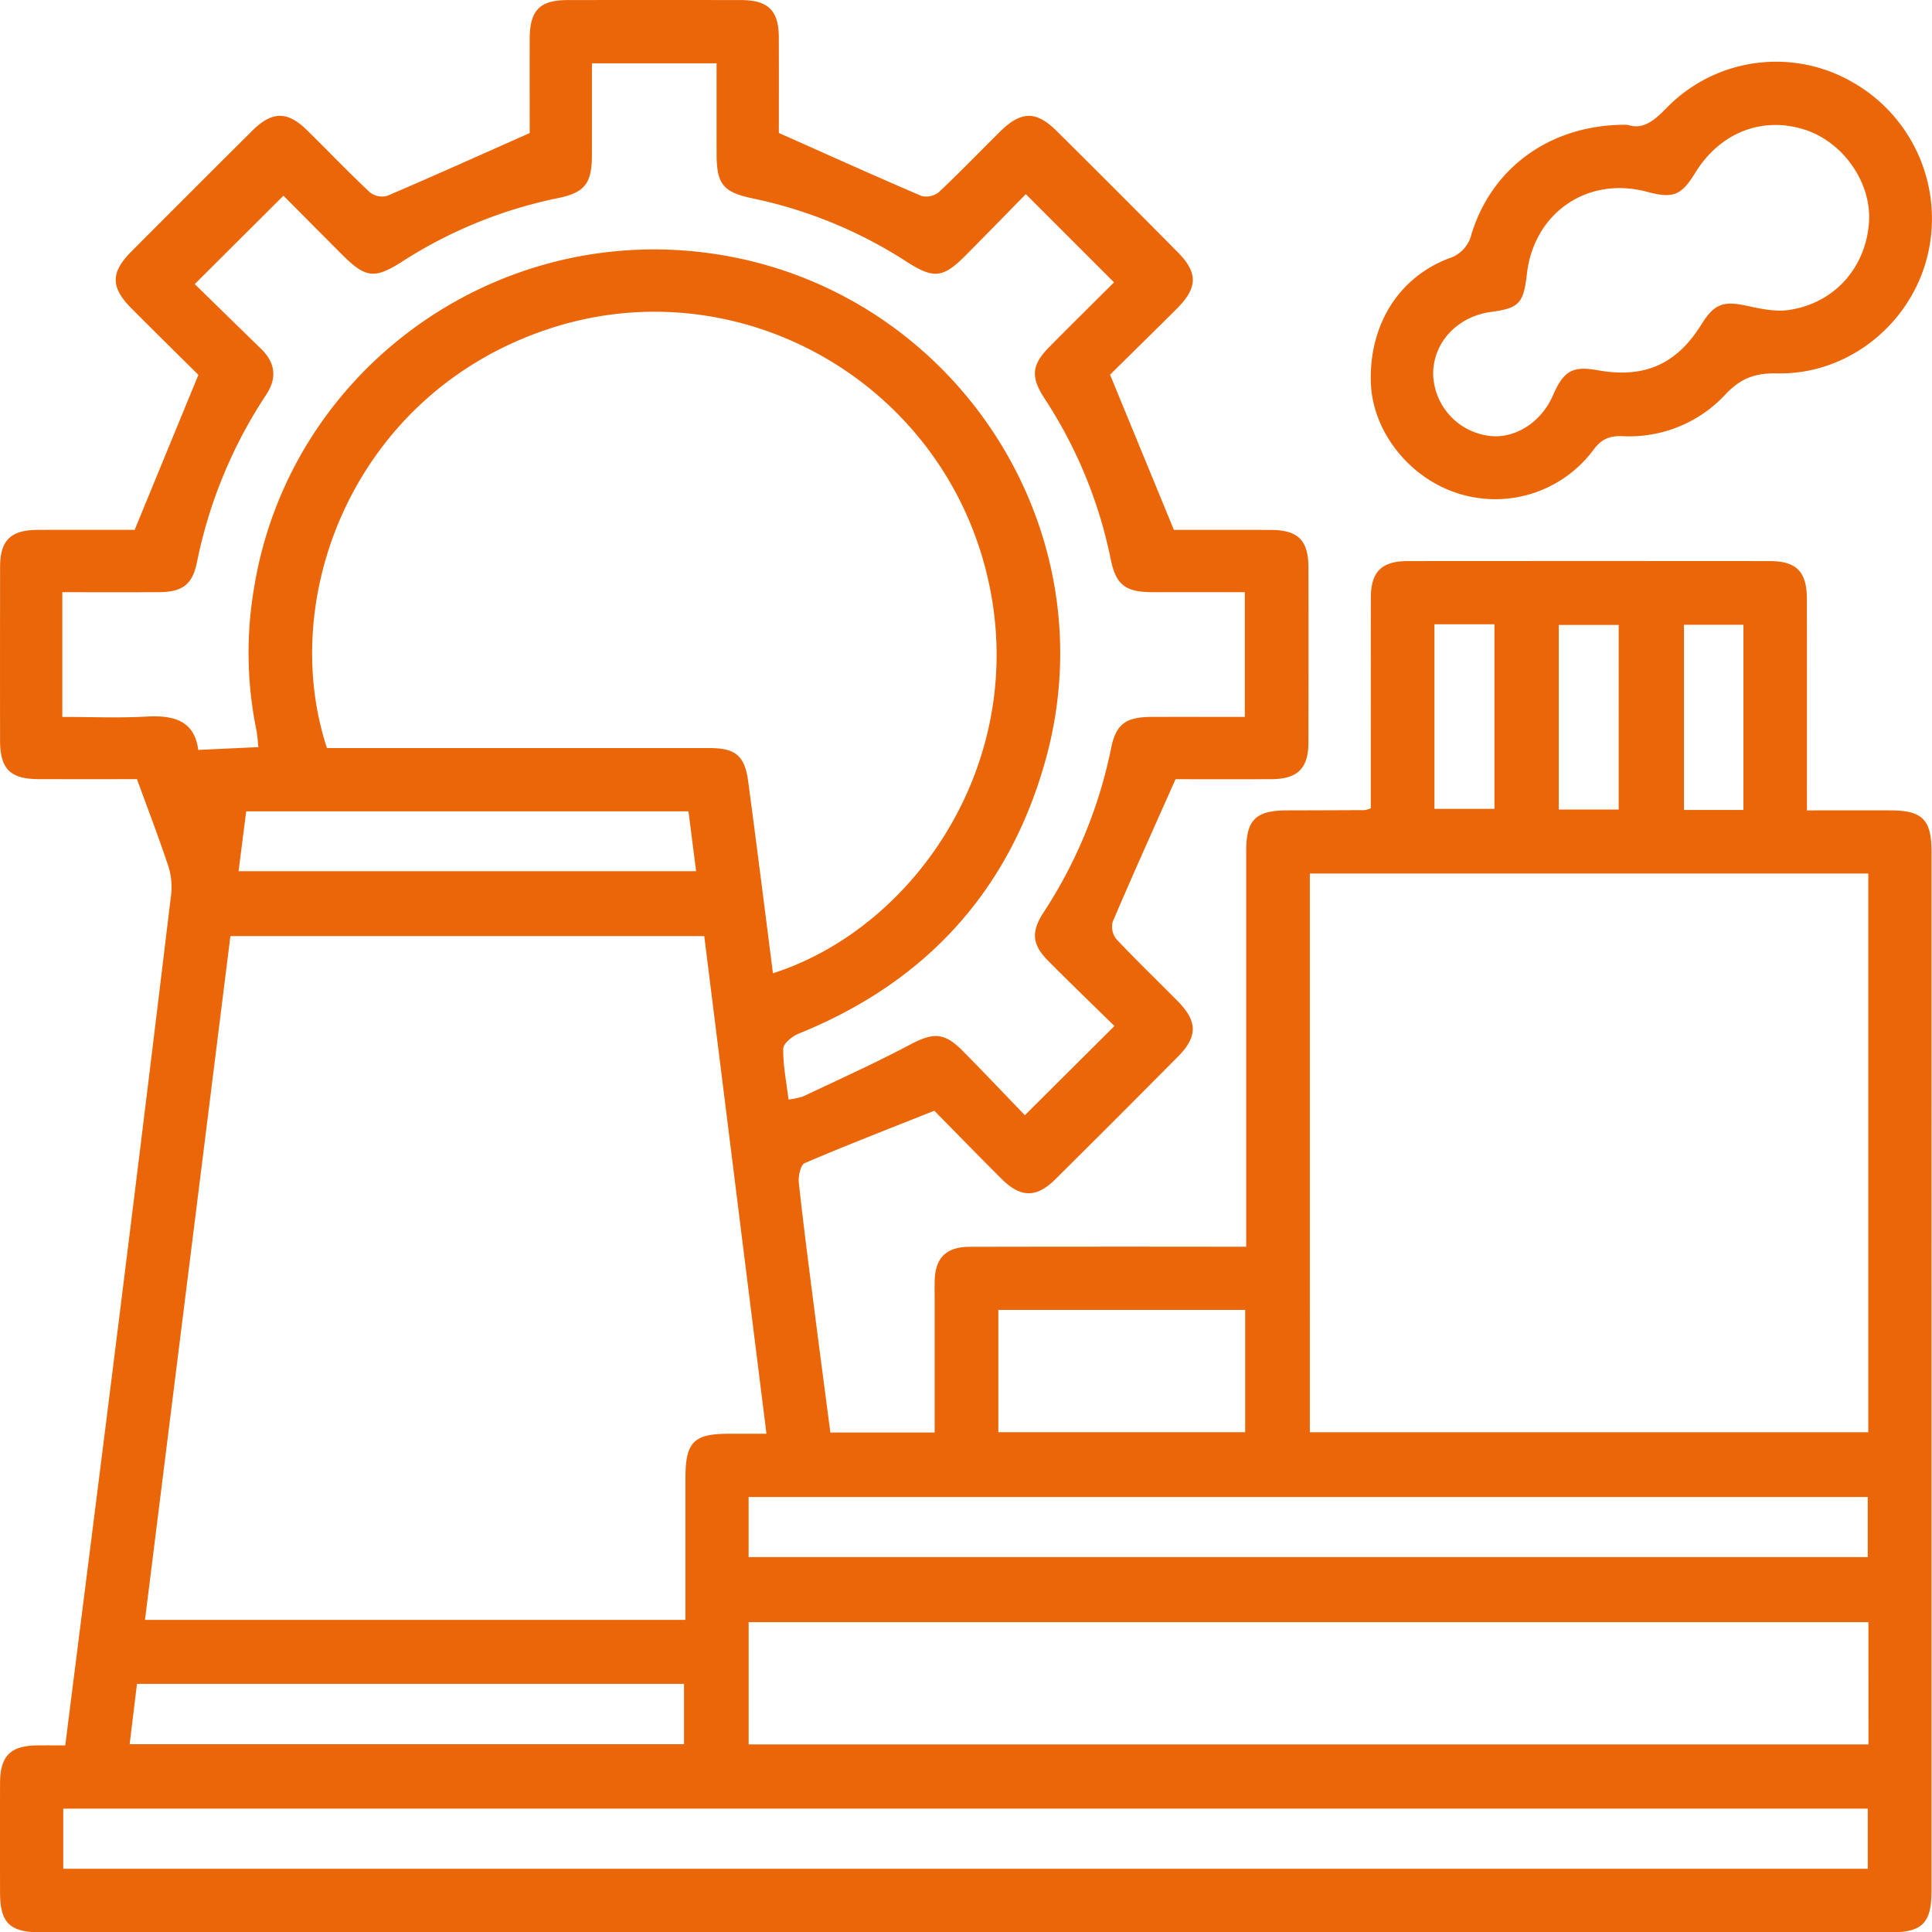
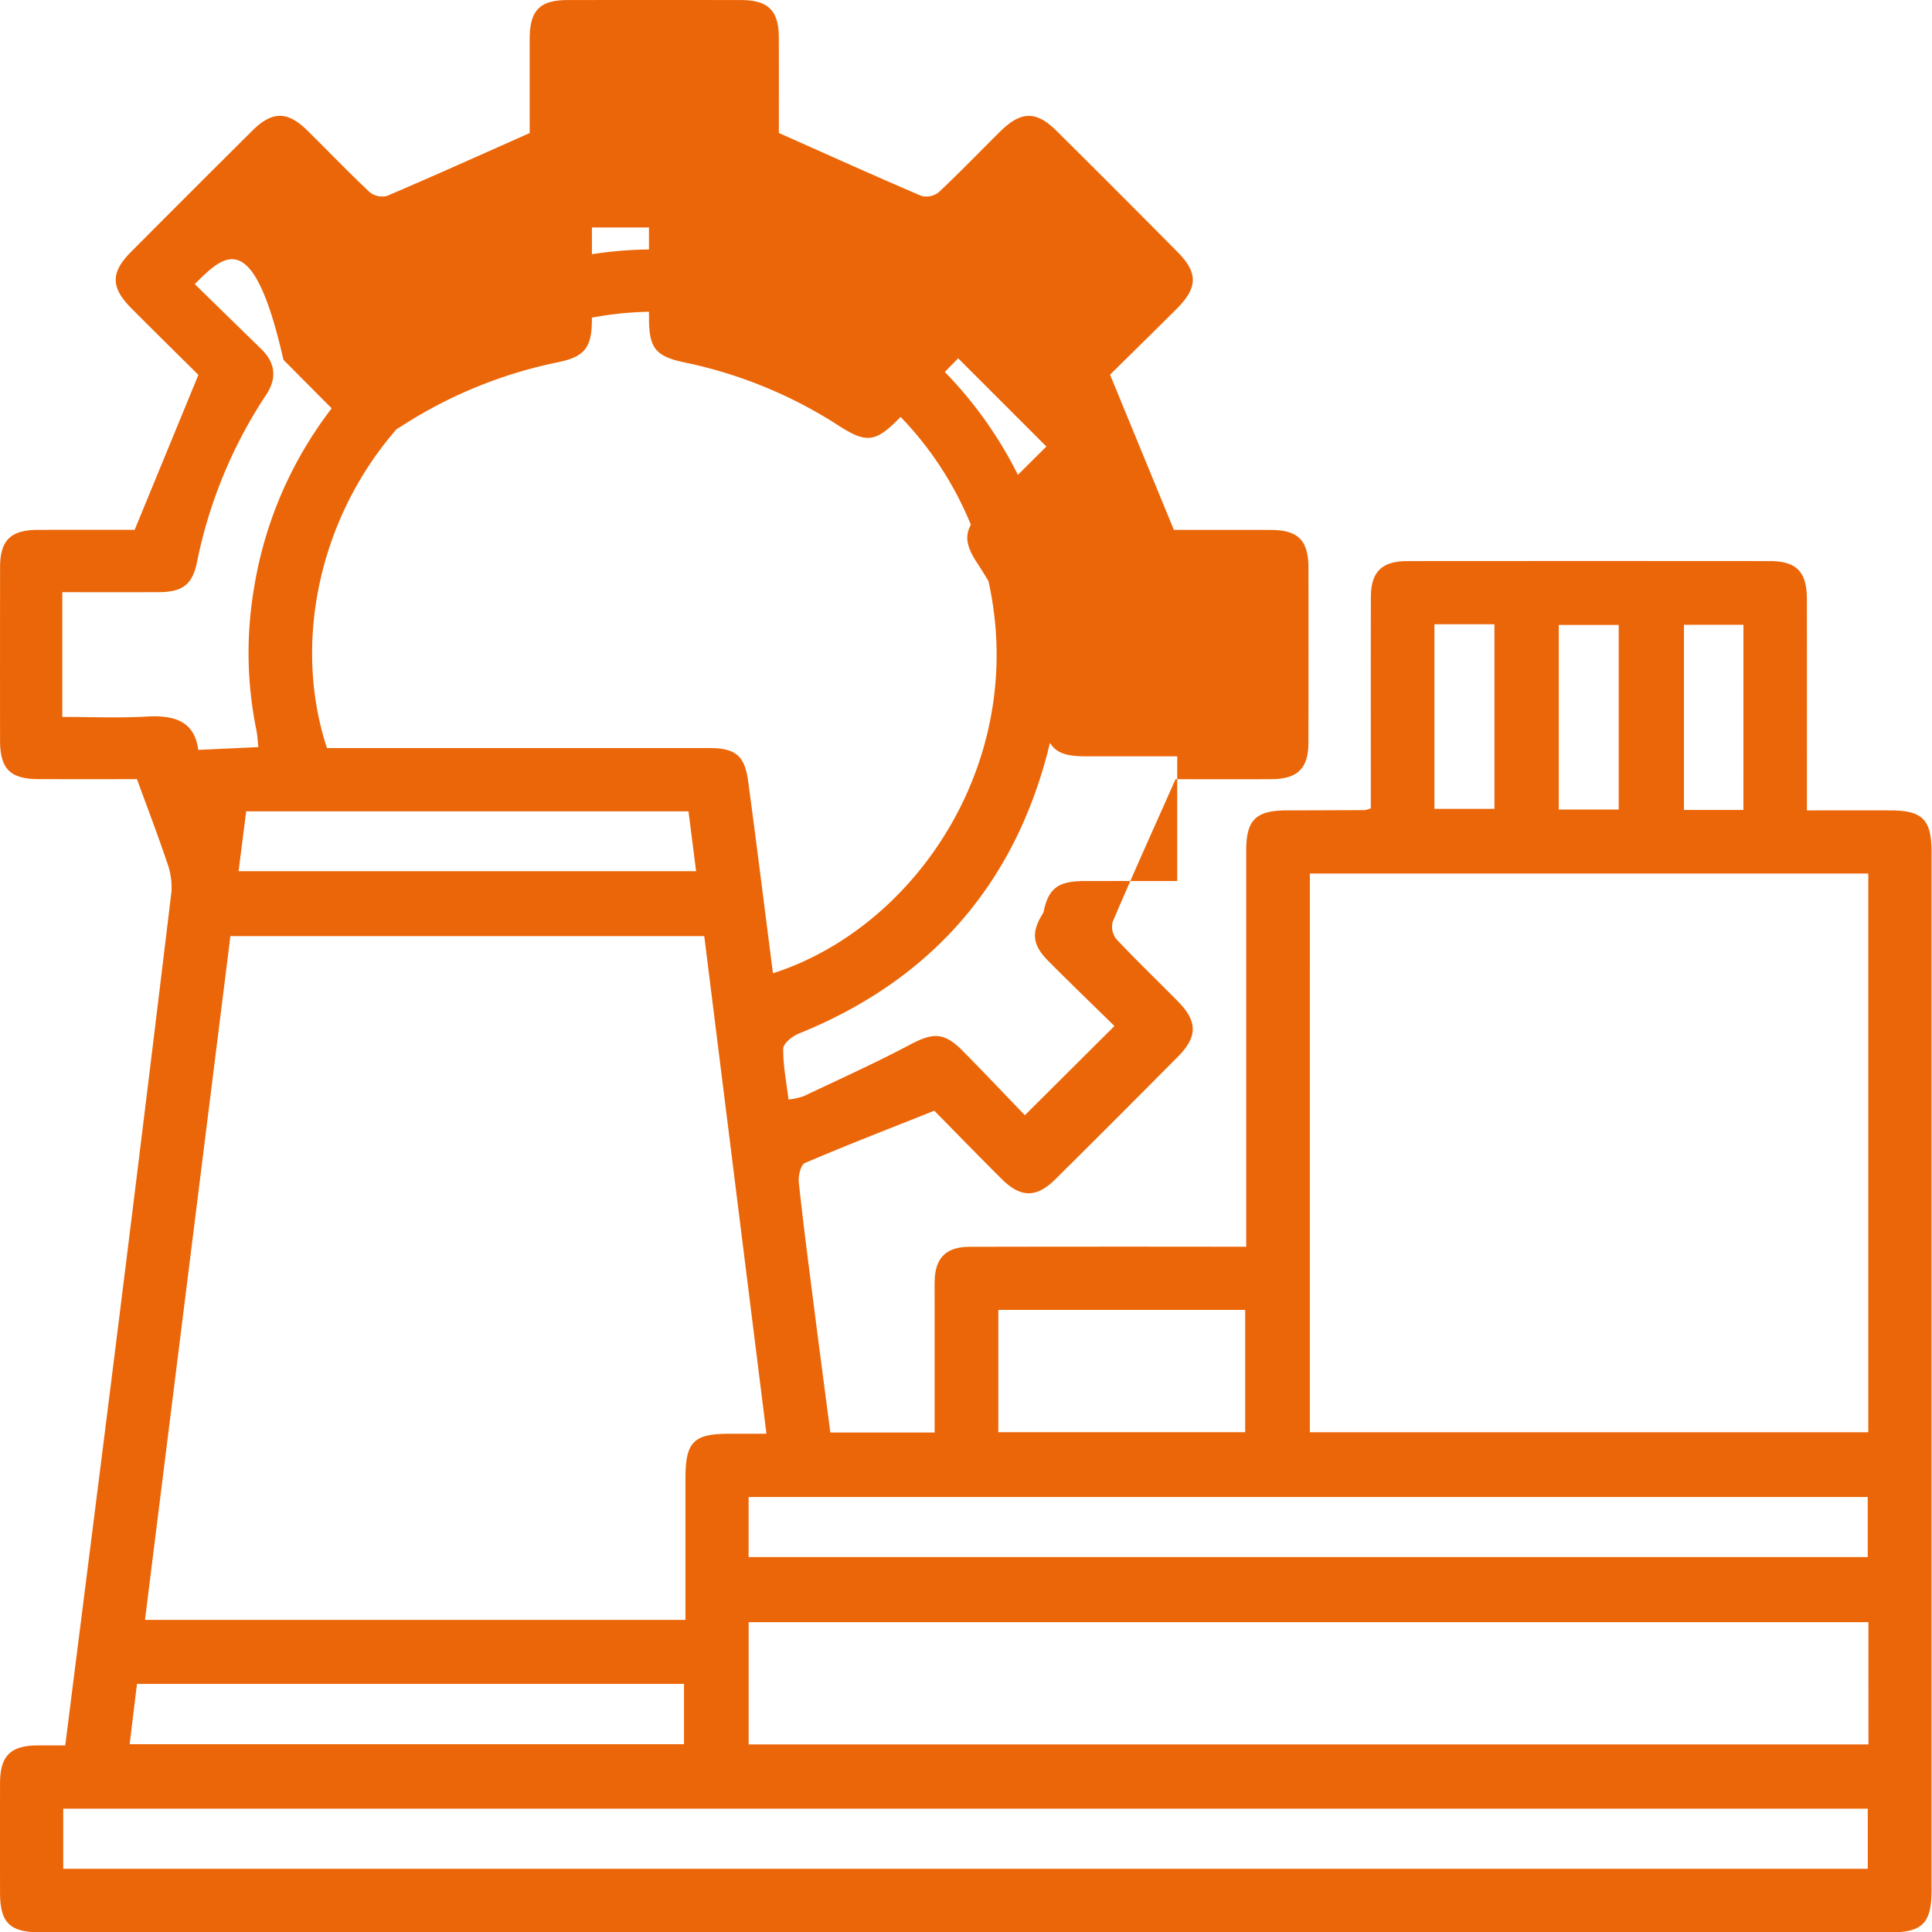
<svg xmlns="http://www.w3.org/2000/svg" id="Layer_5" data-name="Layer 5" width="460" height="460.09" viewBox="0 0 460 460.09">
-   <path d="M41.535,441.528c4.4-34.837,8.749-68.963,13.006-103.1q6.251-50.058,12.28-100.143a16.981,16.981,0,0,0-1.085-7.1c-2.149-6.413-4.582-12.736-7.125-19.716-7.429,0-15.425.014-23.414-.007-6.758-.014-9.17-2.426-9.184-9.177q-.021-20.64.007-41.272c.007-6.427,2.5-8.873,9-8.894,8.016-.027,16.033-.007,23.04-.007,5.121-12.446,9.966-24.229,15.176-36.9-4.8-4.762-10.4-10.27-15.936-15.833-4.962-4.982-4.99-8.534-.09-13.462Q71.6,71.468,86.061,57.083c4.747-4.72,8.389-4.72,13.123-.049,4.955,4.879,9.765,9.91,14.831,14.665a4.751,4.751,0,0,0,4.125.905c11.134-4.747,22.17-9.73,33.974-14.968,0-6.607-.014-14.471,0-22.343.013-6.869,2.363-9.309,9.039-9.323q20.618-.03,41.25,0c6.5.014,9,2.475,9.032,8.867.028,8.023.007,16.047.007,22.778,11.811,5.252,22.84,10.242,33.981,15a4.789,4.789,0,0,0,4.125-.926c4.955-4.651,9.675-9.558,14.506-14.34,5.024-4.976,8.611-5.086,13.5-.235q14.481,14.356,28.831,28.86c4.886,4.934,4.817,8.458-.179,13.469-5.453,5.452-10.968,10.836-15.909,15.722,5.155,12.543,10.055,24.436,15.2,36.958,7.062,0,15.079-.02,23.1.007,6.469.021,8.922,2.474,8.936,8.957q.031,20.867-.007,41.734c-.014,6.095-2.605,8.624-8.79,8.652-8.024.035-16.04.007-22.847.007-5.225,11.755-10.208,22.791-14.955,33.931a4.734,4.734,0,0,0,.857,4.133c4.754,5.066,9.785,9.882,14.664,14.831,4.7,4.775,4.727,8.4.021,13.151q-14.523,14.647-29.17,29.184c-4.527,4.492-8.272,4.464-12.8-.034-5.577-5.543-11.057-11.2-16.054-16.262-10.718,4.271-20.856,8.19-30.842,12.467-.982.422-1.583,3.1-1.417,4.631,1.113,10.276,2.453,20.525,3.766,30.78,1.21,9.489,2.467,18.963,3.746,28.742h24.83V336.056c0-1.7-.027-3.4.007-5.1.118-5.508,2.73-8.134,8.348-8.141q30.124-.063,60.255-.021h5.57v-5.266q0-44.522,0-89.038c0-7.339,2.274-9.564,9.71-9.585q9.267-.021,18.535-.063a7.869,7.869,0,0,0,1.423-.435v-4.748c0-15.148-.021-30.3.014-45.445.014-6.122,2.571-8.659,8.749-8.665q43.113-.033,86.219,0c6.385.006,8.838,2.536,8.845,9.045.021,16.531.007,33.061.007,50.311,6.738,0,13.31-.007,19.876,0,7.65.014,9.8,2.19,9.8,9.972V476.04c0,7.782-2.17,10-9.772,10q-220.176.011-440.36,0c-7.457,0-9.744-2.239-9.751-9.537q-.021-12.988,0-25.971c.021-6.5,2.467-8.949,8.9-9,2.129-.021,4.264-.007,6.621-.007M189.2,411.646V378c.007-8.735,1.9-10.67,10.469-10.677h8.819c-4.983-39.847-9.89-79.121-14.81-118.485H80.857C74.07,303.182,67.305,357.3,60.518,411.646Zm20.836-153.958c35.051-11.23,62.646-53.109,50.227-97.725-12.439-44.685-59.75-70.185-103.537-55.728-46.191,15.245-64.857,63.551-52.874,99.832h4.893q43.092,0,86.184,0c6.157.007,8.382,1.79,9.2,7.865,2.032,15.121,3.918,30.255,5.909,45.756m81.305,12.557c-5.163-5.066-10.491-10.2-15.709-15.446-3.877-3.891-4.208-6.9-1.2-11.547a111.671,111.671,0,0,0,16.1-39.081c1.161-5.853,3.531-7.512,9.765-7.526,7.36-.014,14.72,0,22.094,0v-29.7c-7.568,0-14.817.014-22.059,0-6.407-.014-8.639-1.721-9.9-7.948a109.377,109.377,0,0,0-15.77-38.223c-3.345-5.141-3.013-8,1.258-12.3,5.19-5.238,10.435-10.421,15.321-15.287-7.118-7.118-13.849-13.849-21-21-4.6,4.679-9.426,9.641-14.3,14.548-5.4,5.438-7.63,5.68-14.078,1.534a107.981,107.981,0,0,0-36.544-15.052c-7.145-1.486-8.693-3.352-8.7-10.642q-.011-10.791,0-21.548H166.937c0,7.45.007,14.671-.007,21.893-.007,6.724-1.7,8.908-8.134,10.214a108.669,108.669,0,0,0-37.007,15.08c-6.641,4.229-8.721,3.987-14.429-1.721-4.866-4.872-9.71-9.765-13.87-13.946C86.247,79.771,79.509,86.481,72.37,93.6,77.4,98.506,82.792,103.792,88.2,109.052c3.386,3.3,3.766,6.938,1.209,10.842A112.4,112.4,0,0,0,72.9,159.8c-1.085,5.411-3.532,7.125-9.116,7.146-7.519.027-15.038.007-22.95.007v29.7c7.069,0,13.552.284,20-.083s11.438.892,12.378,7.934c5-.235,9.557-.442,14.305-.664-.173-1.506-.221-2.881-.5-4.2a91.686,91.686,0,0,1-.539-33.621c8.245-51.181,56.274-86.647,107.96-79.84,57.739,7.6,96.059,64.692,80.524,120.655-8.687,31.312-28.583,53.026-58.8,65.224-1.527.615-3.662,2.349-3.676,3.586-.062,3.925.746,7.858,1.258,12.094a16.528,16.528,0,0,0,3.5-.739c8.473-4.016,17.029-7.872,25.308-12.253,5.625-2.979,8.216-3.082,12.695,1.451,5.086,5.141,10.055,10.4,14.768,15.287,7.305-7.271,14.043-13.981,21.32-21.23m46.53,96.709H470.83V233.942H337.868Zm133,45.217H204.248v29.108H470.872ZM41.058,470.9H470.706V456.586H41.058Zm163.183-74.207H470.7v-14.3H204.241ZM58.618,426.877c-.615,5.073-1.175,9.641-1.748,14.367H188.858V426.877ZM263.7,366.954h58.769V337.832H263.7ZM82.806,233.383H191.74c-.629-4.941-1.21-9.5-1.818-14.257H84.616c-.608,4.768-1.188,9.329-1.81,14.257m284.723-14.845H381.82V174.586H367.529Zm43.876-43.793H397.134V218.7h14.271Zm29.7-.028H426.94V218.8H441.1Z" transform="translate(-26 -25.955)" style="fill:#eb6608" />
-   <path d="M413.469,55.658c3.759,1.313,6.468-1.057,9.474-4.147a36.415,36.415,0,0,1,44.291-5.9A37.382,37.382,0,0,1,484.7,87.744c-4.319,15.916-19.073,27.464-35.576,27.112-5.183-.111-8.666,1.14-12.294,5A31.182,31.182,0,0,1,412.3,129.8c-3-.1-4.962.628-6.9,3.247a29.137,29.137,0,0,1-32.619,10.263c-11.417-3.767-19.965-14.727-20.38-26.129-.49-13.615,6.42-25.059,18.514-29.689a7.924,7.924,0,0,0,5.446-5.812c4.962-16.13,19.191-26.192,37.1-26.019m-46.226,59.536a15.216,15.216,0,0,0,12.722,14.437c6.261,1.147,12.9-2.868,15.8-9.551,2.543-5.853,4.693-7.056,10.656-5.978,11.092,2,18.777-1.4,24.693-10.919,3.04-4.9,5.224-5.632,10.808-4.423,3.262.7,6.766,1.479,9.986,1,10.808-1.576,18.279-9.993,19.087-20.739.719-9.537-6.164-19.4-15.555-22.28-10.076-3.089-19.986.885-25.8,10.352-3.331,5.425-5.266,6.186-11.472,4.527-14.153-3.8-26.952,4.968-28.618,19.592-.794,6.994-1.852,8.1-8.583,9.018-8.065,1.1-13.856,7.415-13.724,14.962" transform="translate(-26 -25.955)" style="fill:#eb6608" />
+   <path d="M41.535,441.528c4.4-34.837,8.749-68.963,13.006-103.1q6.251-50.058,12.28-100.143a16.981,16.981,0,0,0-1.085-7.1c-2.149-6.413-4.582-12.736-7.125-19.716-7.429,0-15.425.014-23.414-.007-6.758-.014-9.17-2.426-9.184-9.177q-.021-20.64.007-41.272c.007-6.427,2.5-8.873,9-8.894,8.016-.027,16.033-.007,23.04-.007,5.121-12.446,9.966-24.229,15.176-36.9-4.8-4.762-10.4-10.27-15.936-15.833-4.962-4.982-4.99-8.534-.09-13.462Q71.6,71.468,86.061,57.083c4.747-4.72,8.389-4.72,13.123-.049,4.955,4.879,9.765,9.91,14.831,14.665a4.751,4.751,0,0,0,4.125.905c11.134-4.747,22.17-9.73,33.974-14.968,0-6.607-.014-14.471,0-22.343.013-6.869,2.363-9.309,9.039-9.323q20.618-.03,41.25,0c6.5.014,9,2.475,9.032,8.867.028,8.023.007,16.047.007,22.778,11.811,5.252,22.84,10.242,33.981,15a4.789,4.789,0,0,0,4.125-.926c4.955-4.651,9.675-9.558,14.506-14.34,5.024-4.976,8.611-5.086,13.5-.235q14.481,14.356,28.831,28.86c4.886,4.934,4.817,8.458-.179,13.469-5.453,5.452-10.968,10.836-15.909,15.722,5.155,12.543,10.055,24.436,15.2,36.958,7.062,0,15.079-.02,23.1.007,6.469.021,8.922,2.474,8.936,8.957q.031,20.867-.007,41.734c-.014,6.095-2.605,8.624-8.79,8.652-8.024.035-16.04.007-22.847.007-5.225,11.755-10.208,22.791-14.955,33.931a4.734,4.734,0,0,0,.857,4.133c4.754,5.066,9.785,9.882,14.664,14.831,4.7,4.775,4.727,8.4.021,13.151q-14.523,14.647-29.17,29.184c-4.527,4.492-8.272,4.464-12.8-.034-5.577-5.543-11.057-11.2-16.054-16.262-10.718,4.271-20.856,8.19-30.842,12.467-.982.422-1.583,3.1-1.417,4.631,1.113,10.276,2.453,20.525,3.766,30.78,1.21,9.489,2.467,18.963,3.746,28.742h24.83V336.056c0-1.7-.027-3.4.007-5.1.118-5.508,2.73-8.134,8.348-8.141q30.124-.063,60.255-.021h5.57v-5.266q0-44.522,0-89.038c0-7.339,2.274-9.564,9.71-9.585q9.267-.021,18.535-.063a7.869,7.869,0,0,0,1.423-.435v-4.748c0-15.148-.021-30.3.014-45.445.014-6.122,2.571-8.659,8.749-8.665q43.113-.033,86.219,0c6.385.006,8.838,2.536,8.845,9.045.021,16.531.007,33.061.007,50.311,6.738,0,13.31-.007,19.876,0,7.65.014,9.8,2.19,9.8,9.972V476.04c0,7.782-2.17,10-9.772,10q-220.176.011-440.36,0c-7.457,0-9.744-2.239-9.751-9.537q-.021-12.988,0-25.971c.021-6.5,2.467-8.949,8.9-9,2.129-.021,4.264-.007,6.621-.007M189.2,411.646V378c.007-8.735,1.9-10.67,10.469-10.677h8.819c-4.983-39.847-9.89-79.121-14.81-118.485H80.857C74.07,303.182,67.305,357.3,60.518,411.646Zm20.836-153.958c35.051-11.23,62.646-53.109,50.227-97.725-12.439-44.685-59.75-70.185-103.537-55.728-46.191,15.245-64.857,63.551-52.874,99.832h4.893q43.092,0,86.184,0c6.157.007,8.382,1.79,9.2,7.865,2.032,15.121,3.918,30.255,5.909,45.756m81.305,12.557c-5.163-5.066-10.491-10.2-15.709-15.446-3.877-3.891-4.208-6.9-1.2-11.547c1.161-5.853,3.531-7.512,9.765-7.526,7.36-.014,14.72,0,22.094,0v-29.7c-7.568,0-14.817.014-22.059,0-6.407-.014-8.639-1.721-9.9-7.948a109.377,109.377,0,0,0-15.77-38.223c-3.345-5.141-3.013-8,1.258-12.3,5.19-5.238,10.435-10.421,15.321-15.287-7.118-7.118-13.849-13.849-21-21-4.6,4.679-9.426,9.641-14.3,14.548-5.4,5.438-7.63,5.68-14.078,1.534a107.981,107.981,0,0,0-36.544-15.052c-7.145-1.486-8.693-3.352-8.7-10.642q-.011-10.791,0-21.548H166.937c0,7.45.007,14.671-.007,21.893-.007,6.724-1.7,8.908-8.134,10.214a108.669,108.669,0,0,0-37.007,15.08c-6.641,4.229-8.721,3.987-14.429-1.721-4.866-4.872-9.71-9.765-13.87-13.946C86.247,79.771,79.509,86.481,72.37,93.6,77.4,98.506,82.792,103.792,88.2,109.052c3.386,3.3,3.766,6.938,1.209,10.842A112.4,112.4,0,0,0,72.9,159.8c-1.085,5.411-3.532,7.125-9.116,7.146-7.519.027-15.038.007-22.95.007v29.7c7.069,0,13.552.284,20-.083s11.438.892,12.378,7.934c5-.235,9.557-.442,14.305-.664-.173-1.506-.221-2.881-.5-4.2a91.686,91.686,0,0,1-.539-33.621c8.245-51.181,56.274-86.647,107.96-79.84,57.739,7.6,96.059,64.692,80.524,120.655-8.687,31.312-28.583,53.026-58.8,65.224-1.527.615-3.662,2.349-3.676,3.586-.062,3.925.746,7.858,1.258,12.094a16.528,16.528,0,0,0,3.5-.739c8.473-4.016,17.029-7.872,25.308-12.253,5.625-2.979,8.216-3.082,12.695,1.451,5.086,5.141,10.055,10.4,14.768,15.287,7.305-7.271,14.043-13.981,21.32-21.23m46.53,96.709H470.83V233.942H337.868Zm133,45.217H204.248v29.108H470.872ZM41.058,470.9H470.706V456.586H41.058Zm163.183-74.207H470.7v-14.3H204.241ZM58.618,426.877c-.615,5.073-1.175,9.641-1.748,14.367H188.858V426.877ZM263.7,366.954h58.769V337.832H263.7ZM82.806,233.383H191.74c-.629-4.941-1.21-9.5-1.818-14.257H84.616c-.608,4.768-1.188,9.329-1.81,14.257m284.723-14.845H381.82V174.586H367.529Zm43.876-43.793H397.134V218.7h14.271Zm29.7-.028H426.94V218.8H441.1Z" transform="translate(-26 -25.955)" style="fill:#eb6608" />
</svg>